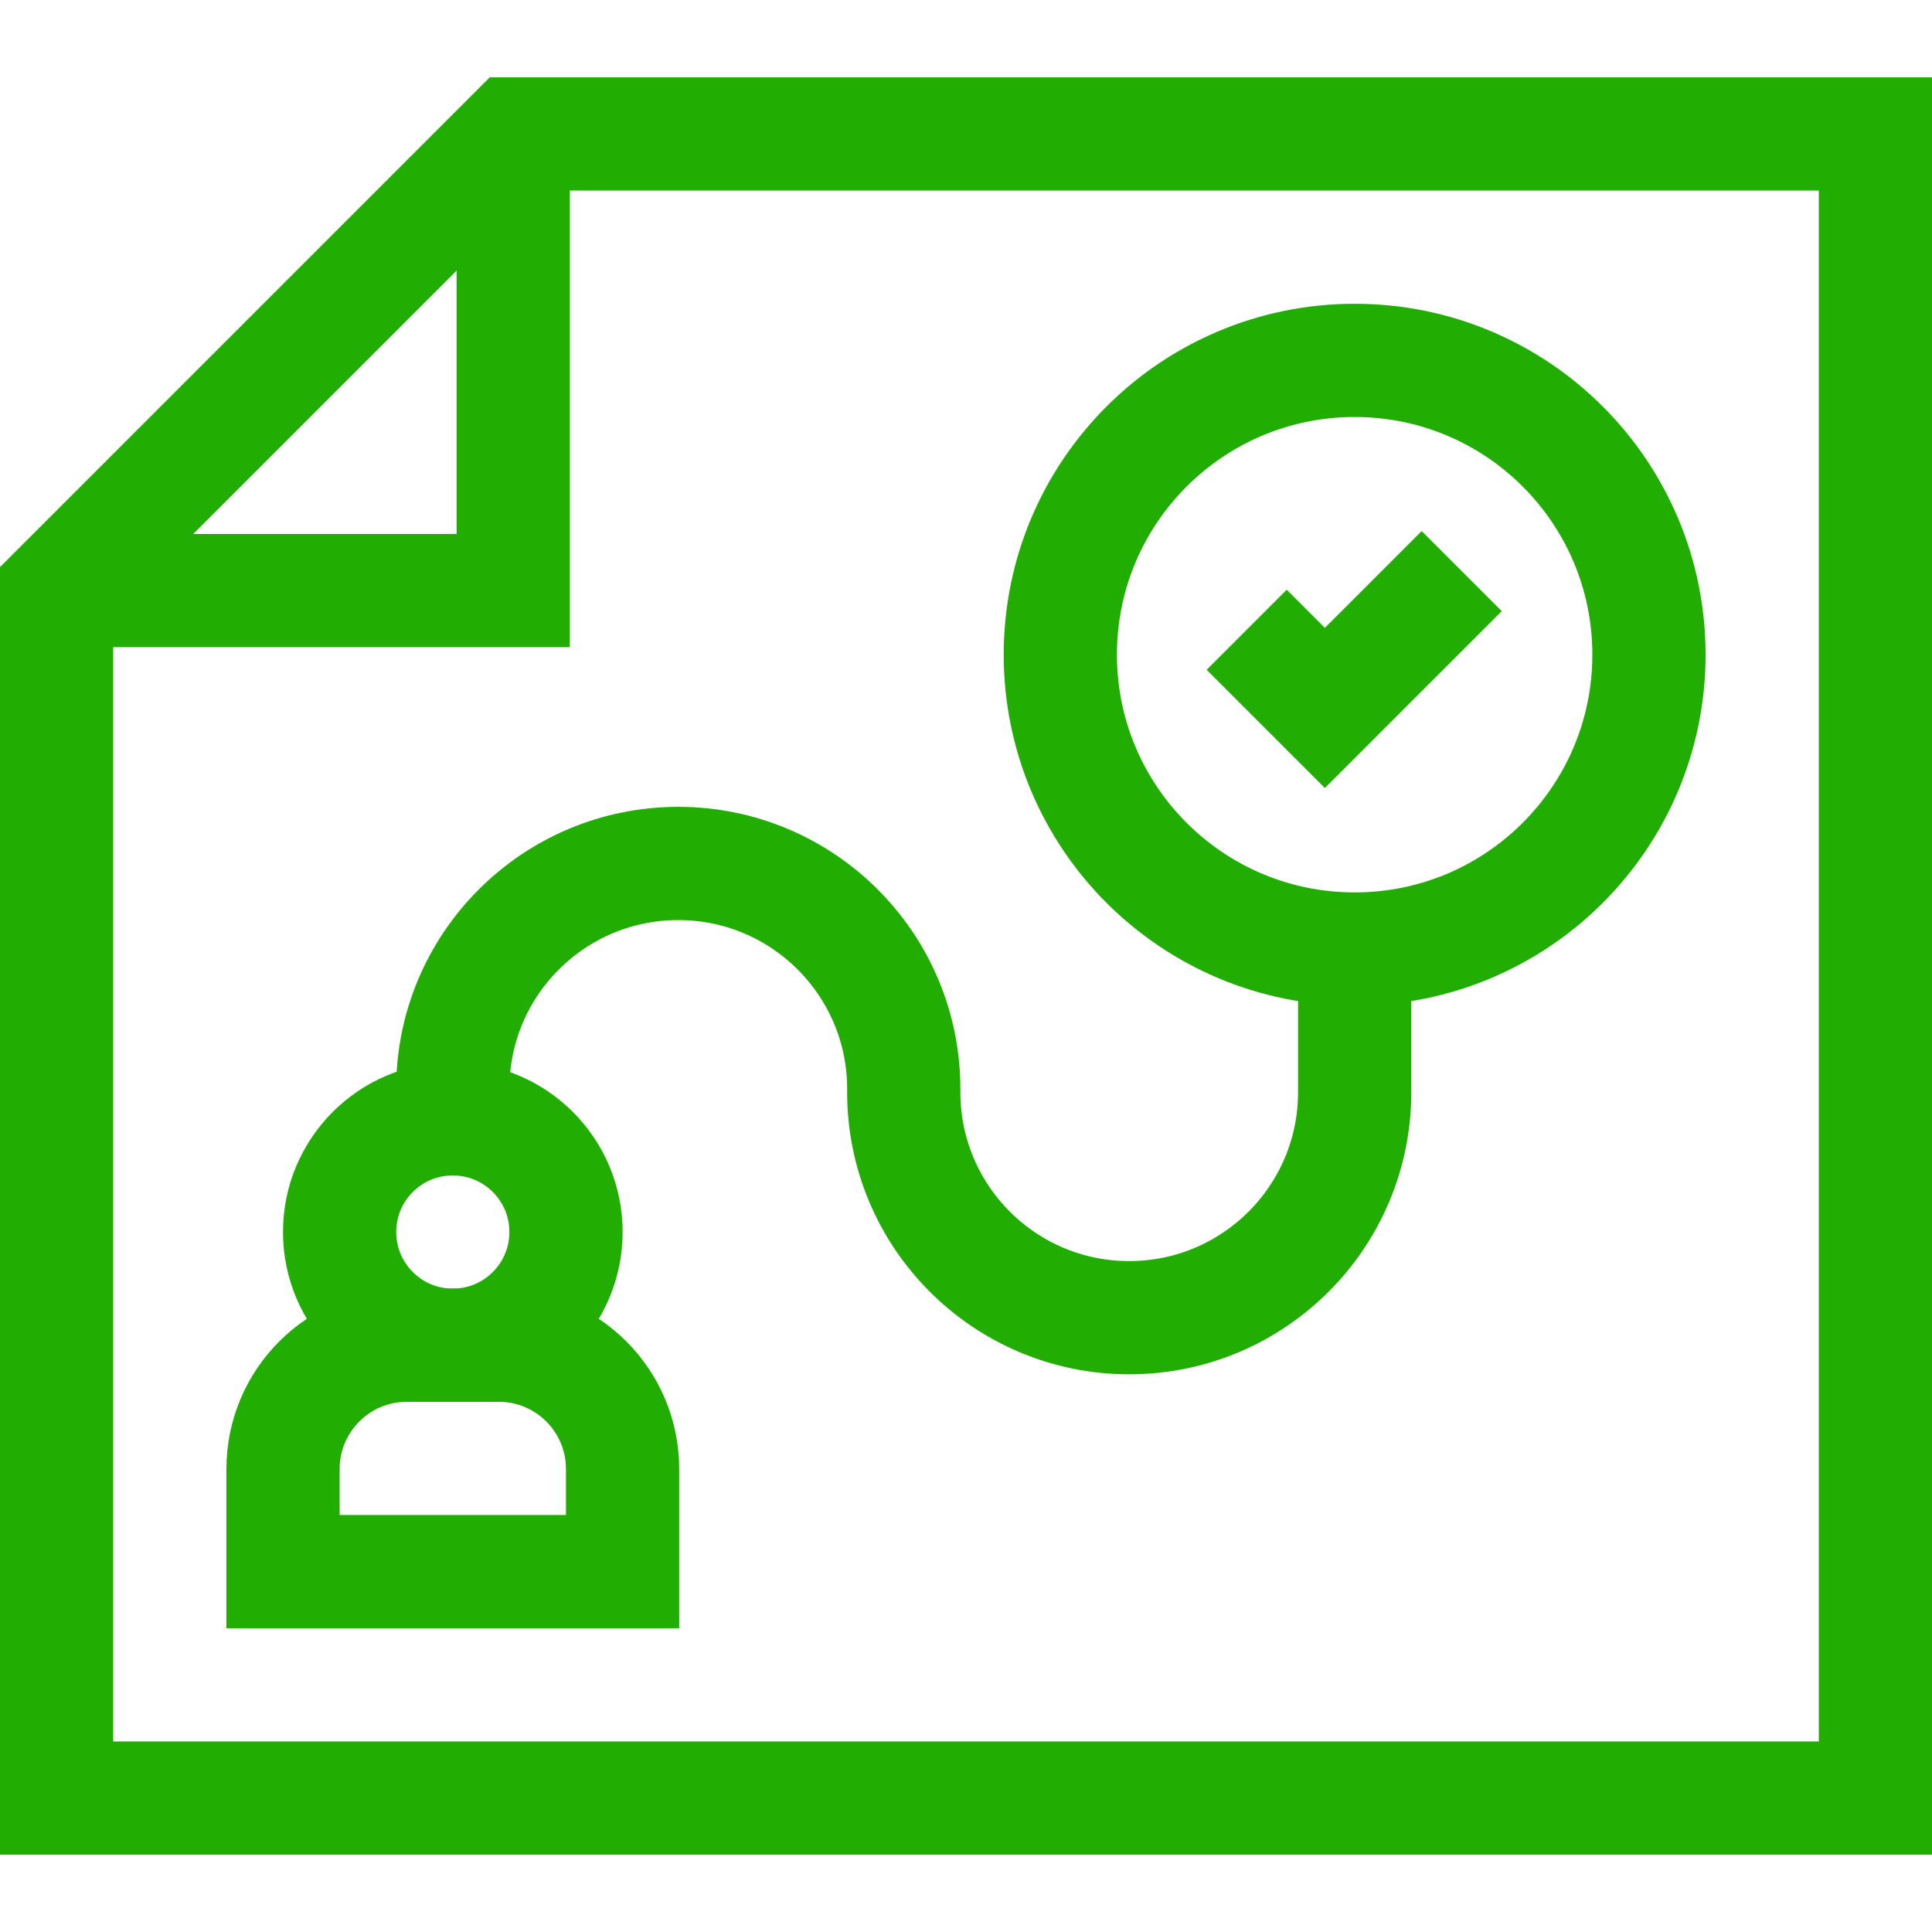
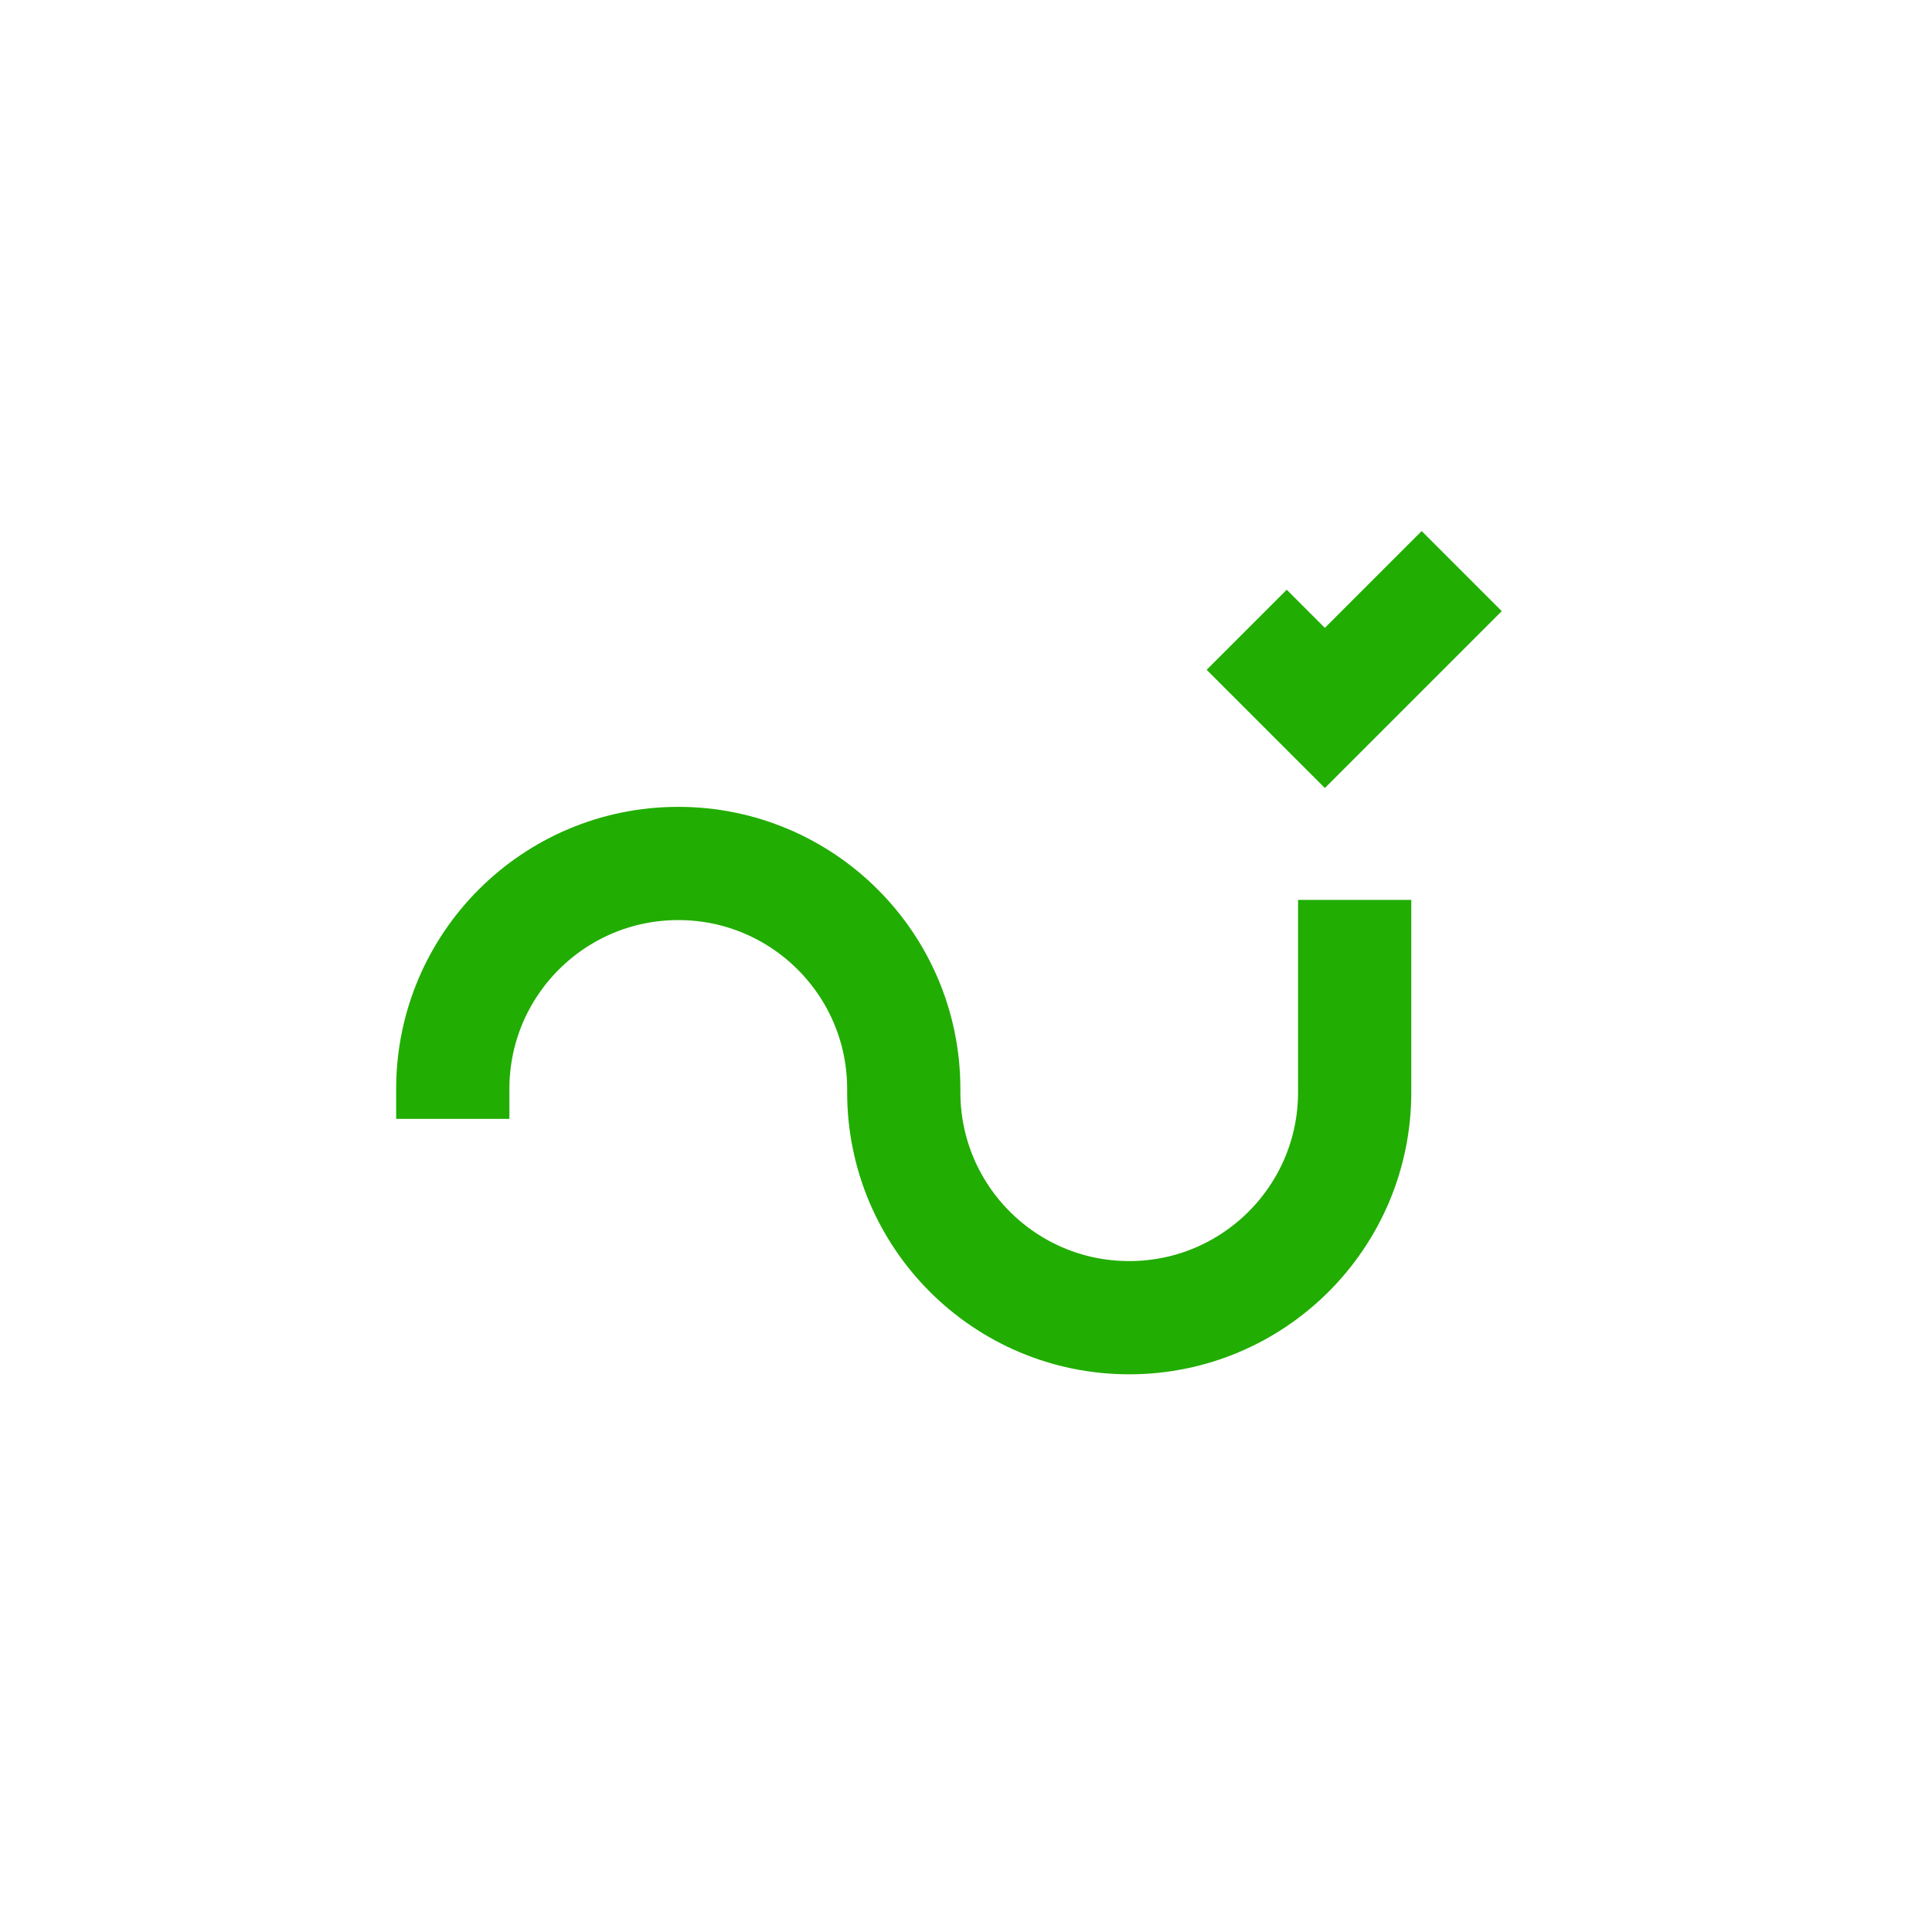
<svg xmlns="http://www.w3.org/2000/svg" width="28" height="28" viewBox="0 0 28 28" fill="none">
-   <path d="M19.633 13.754C21.989 13.754 23.898 11.844 23.898 9.488C23.898 7.132 21.989 5.223 19.633 5.223C17.277 5.223 15.367 7.132 15.367 9.488C15.367 11.844 17.277 13.754 19.633 13.754Z" stroke="#21AD01" stroke-width="1.641" stroke-miterlimit="10" />
  <path d="M18.068 9.127L19.201 10.26L21.184 8.277" stroke="#21AD01" stroke-width="1.641" stroke-miterlimit="10" />
  <path d="M19.633 13.042V15.829C19.633 17.634 18.17 19.097 16.365 19.097C14.561 19.097 13.098 17.634 13.098 15.829V15.781C13.098 13.977 11.635 12.514 9.83 12.514C8.025 12.514 6.562 13.977 6.562 15.781V16.215" stroke="#21AD01" stroke-width="1.641" stroke-miterlimit="10" />
-   <path d="M6.562 19.496C7.469 19.496 8.203 18.762 8.203 17.855C8.203 16.949 7.469 16.215 6.562 16.215C5.656 16.215 4.922 16.949 4.922 17.855C4.922 18.762 5.656 19.496 6.562 19.496Z" stroke="#21AD01" stroke-width="1.641" stroke-miterlimit="10" />
-   <path d="M9.023 22.777H4.102V21.29C4.102 20.299 4.905 19.496 5.895 19.496H7.23C8.22 19.496 9.023 20.299 9.023 21.29V22.777Z" stroke="#21AD01" stroke-width="1.641" stroke-miterlimit="10" />
-   <path d="M7.438 2.434V8.559H1.312" stroke="#21AD01" stroke-width="1.641" stroke-miterlimit="10" />
-   <path d="M7.438 1.941H27.18V26.059H0.82V8.559L7.438 1.941Z" stroke="#21AD01" stroke-width="1.641" stroke-miterlimit="10" />
</svg>